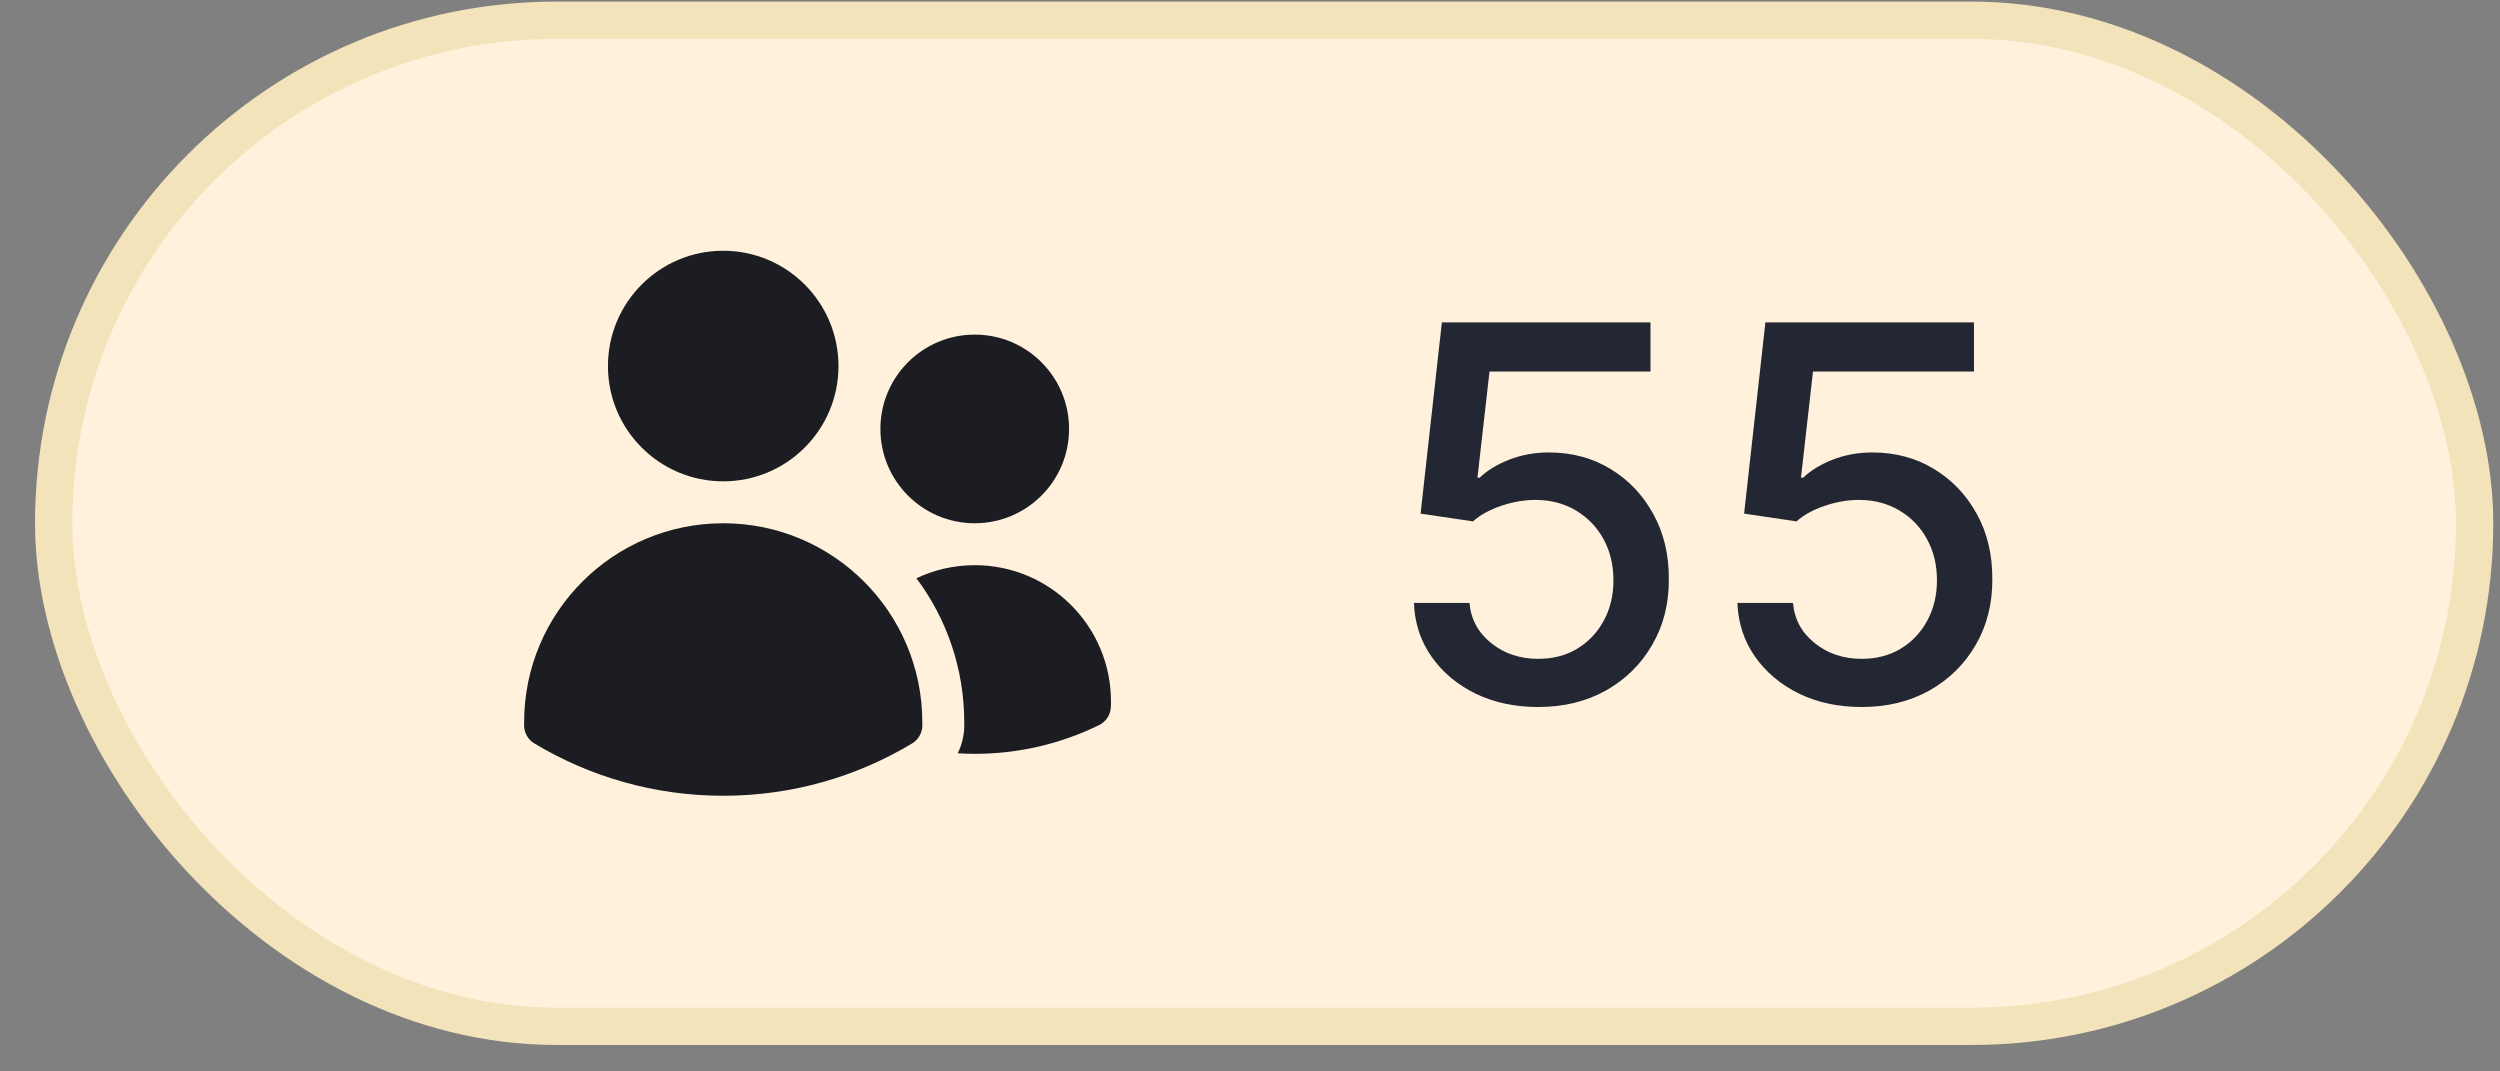
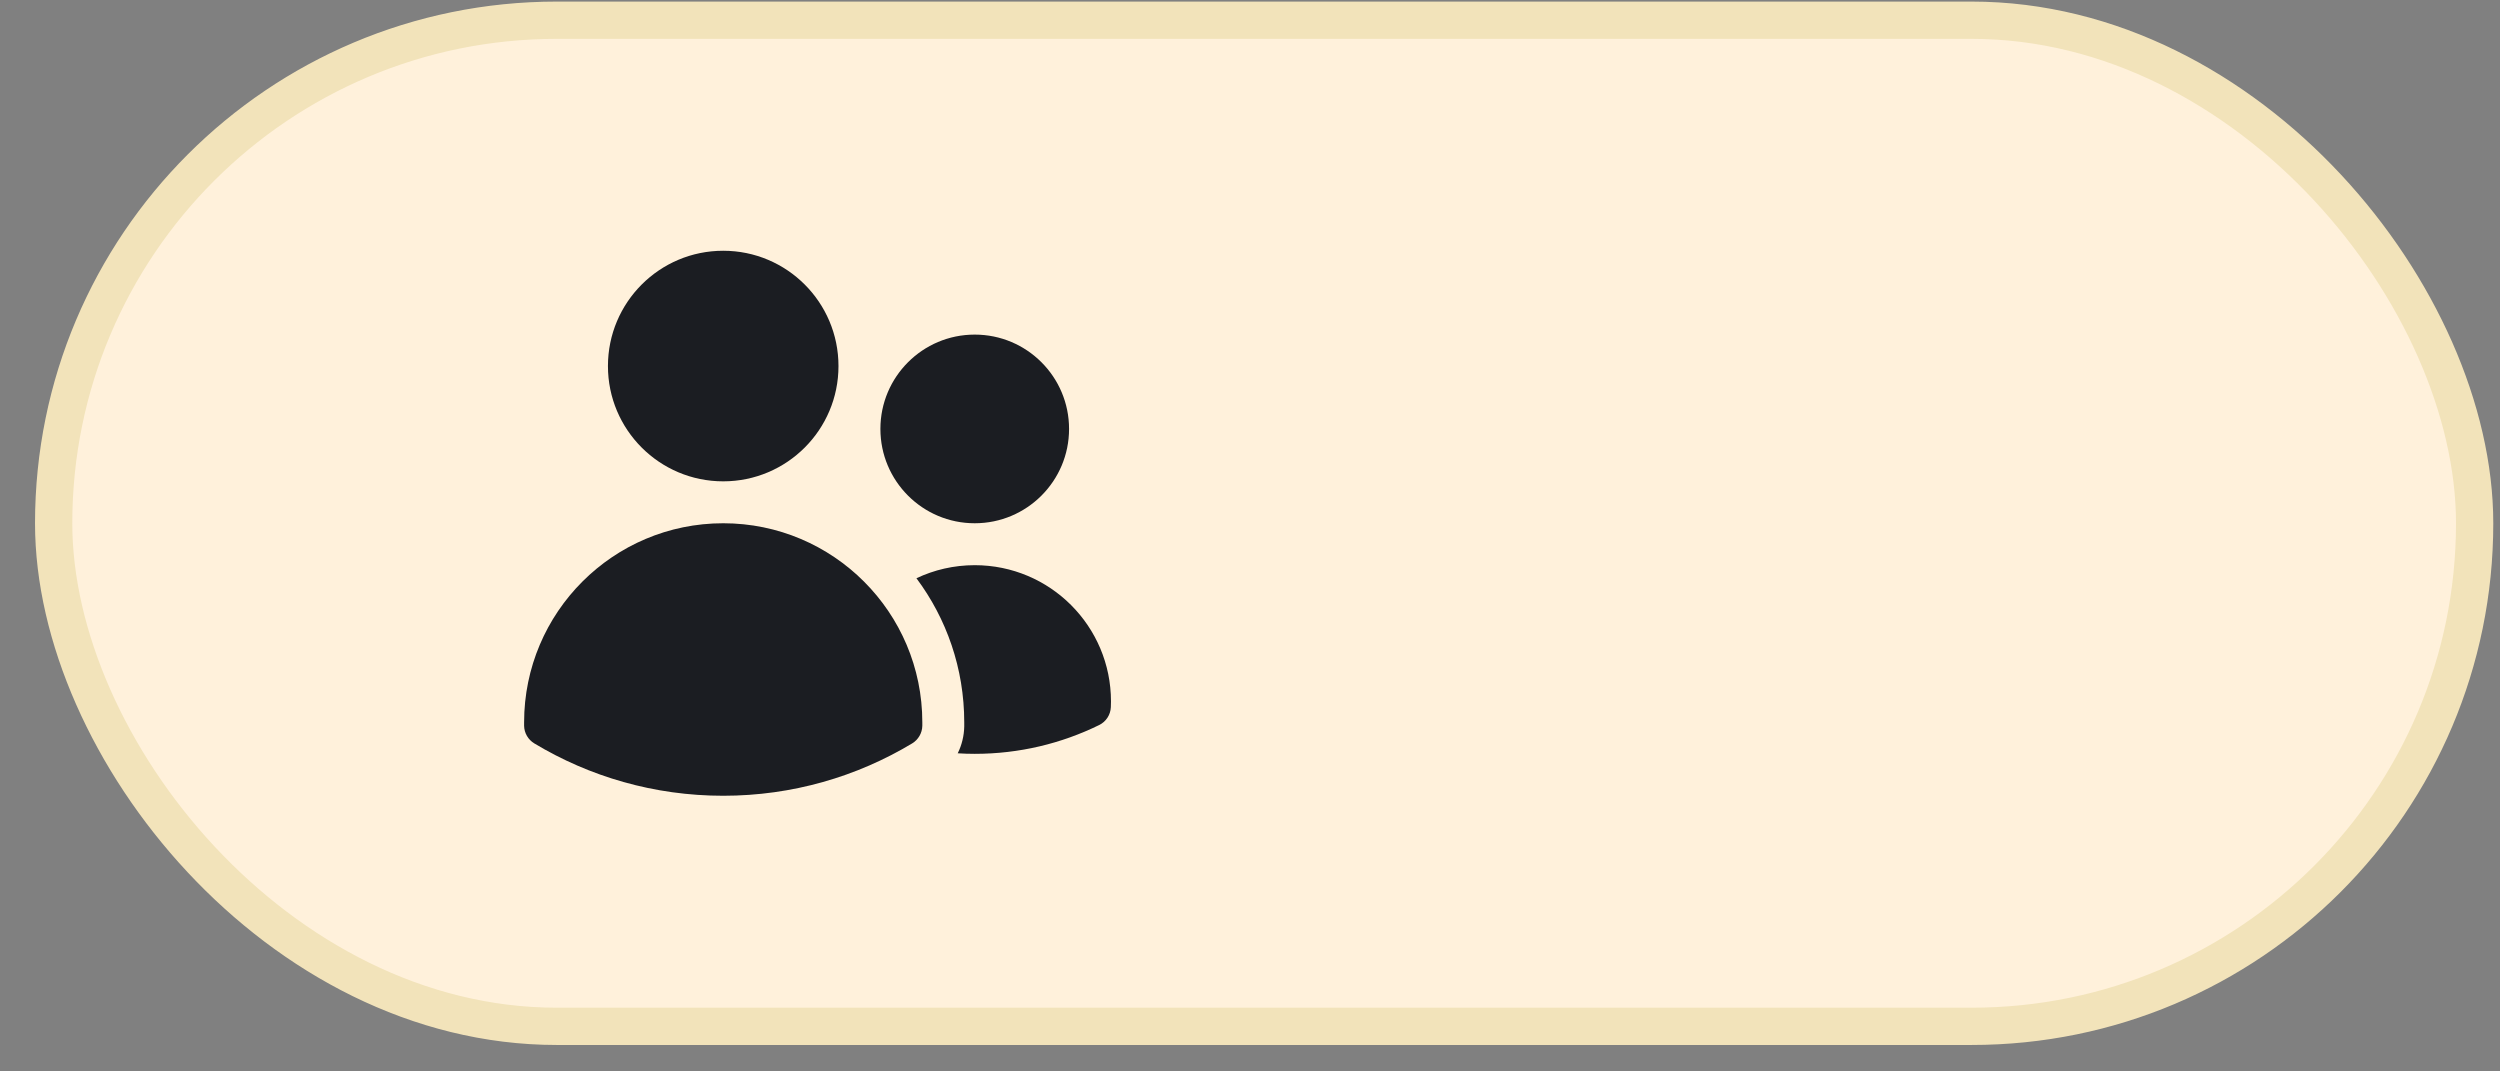
<svg xmlns="http://www.w3.org/2000/svg" width="56" height="24" viewBox="0 0 56 24" fill="none">
  <rect x="0" y="0" width="56" height="24" fill="#808080" stroke="none" />
  <rect x="1.202" y="0.453" width="54.23" height="22.537" rx="11.268" fill="#FFF1DB" />
  <rect x="1.202" y="0.453" width="54.23" height="22.537" rx="11.268" stroke="#F2E3BA" stroke-width="0.835" />
  <path d="M13.618 8.2C13.618 6.773 14.774 5.617 16.2 5.617C17.626 5.617 18.782 6.773 18.782 8.2C18.782 9.626 17.626 10.782 16.2 10.782C14.774 10.782 13.618 9.626 13.618 8.2Z" fill="#1B1D22" />
  <path d="M19.721 9.608C19.721 8.441 20.667 7.495 21.834 7.495C23.001 7.495 23.947 8.441 23.947 9.608C23.947 10.775 23.001 11.721 21.834 11.721C20.667 11.721 19.721 10.775 19.721 9.608Z" fill="#1B1D22" />
  <path d="M11.74 16.181C11.74 13.718 13.737 11.721 16.2 11.721C18.663 11.721 20.66 13.718 20.66 16.181V16.183C20.66 16.208 20.66 16.233 20.66 16.258C20.657 16.419 20.571 16.568 20.433 16.652C19.196 17.396 17.747 17.825 16.2 17.825C14.653 17.825 13.204 17.396 11.968 16.652C11.829 16.568 11.743 16.419 11.74 16.258C11.74 16.232 11.74 16.207 11.74 16.181Z" fill="#1B1D22" />
  <path d="M21.599 16.183C21.599 16.213 21.599 16.244 21.599 16.273C21.595 16.485 21.544 16.69 21.453 16.874C21.579 16.882 21.706 16.886 21.834 16.886C22.833 16.886 23.779 16.654 24.621 16.241C24.776 16.166 24.876 16.011 24.883 15.839C24.885 15.797 24.886 15.754 24.886 15.712C24.886 14.026 23.52 12.66 21.834 12.66C21.367 12.66 20.924 12.765 20.528 12.953C21.201 13.853 21.599 14.971 21.599 16.181V16.183Z" fill="#1B1D22" />
-   <path d="M34.456 15.837C33.936 15.837 33.469 15.738 33.054 15.538C32.641 15.336 32.312 15.06 32.066 14.708C31.82 14.357 31.688 13.956 31.672 13.505H32.917C32.947 13.87 33.109 14.17 33.402 14.405C33.695 14.641 34.047 14.758 34.456 14.758C34.783 14.758 35.072 14.684 35.324 14.534C35.578 14.382 35.777 14.173 35.921 13.908C36.068 13.642 36.141 13.339 36.141 12.999C36.141 12.653 36.066 12.344 35.917 12.073C35.767 11.802 35.561 11.589 35.299 11.434C35.039 11.279 34.74 11.2 34.402 11.198C34.145 11.198 33.886 11.242 33.626 11.331C33.366 11.419 33.156 11.535 32.995 11.679L31.821 11.505L32.298 7.222H36.971V8.322H33.365L33.095 10.7H33.145C33.311 10.539 33.531 10.405 33.805 10.297C34.081 10.189 34.377 10.135 34.693 10.135C35.21 10.135 35.671 10.258 36.075 10.505C36.481 10.751 36.801 11.087 37.033 11.513C37.268 11.936 37.385 12.423 37.382 12.974C37.385 13.524 37.26 14.015 37.008 14.447C36.759 14.879 36.413 15.219 35.971 15.468C35.531 15.714 35.026 15.837 34.456 15.837ZM41.703 15.837C41.183 15.837 40.715 15.738 40.3 15.538C39.888 15.336 39.559 15.06 39.312 14.708C39.066 14.357 38.935 13.956 38.918 13.505H40.163C40.194 13.87 40.355 14.17 40.649 14.405C40.942 14.641 41.293 14.758 41.703 14.758C42.029 14.758 42.318 14.684 42.57 14.534C42.825 14.382 43.024 14.173 43.167 13.908C43.314 13.642 43.388 13.339 43.388 12.999C43.388 12.653 43.313 12.344 43.163 12.073C43.014 11.802 42.808 11.589 42.545 11.434C42.285 11.279 41.986 11.2 41.649 11.198C41.391 11.198 41.133 11.242 40.873 11.331C40.613 11.419 40.402 11.535 40.242 11.679L39.068 11.505L39.545 7.222H44.217V8.322H40.611L40.342 10.7H40.391C40.557 10.539 40.777 10.405 41.051 10.297C41.328 10.189 41.624 10.135 41.939 10.135C42.456 10.135 42.917 10.258 43.321 10.505C43.728 10.751 44.047 11.087 44.28 11.513C44.515 11.936 44.631 12.423 44.628 12.974C44.631 13.524 44.507 14.015 44.255 14.447C44.006 14.879 43.66 15.219 43.217 15.468C42.778 15.714 42.273 15.837 41.703 15.837Z" fill="#232733" />
</svg>